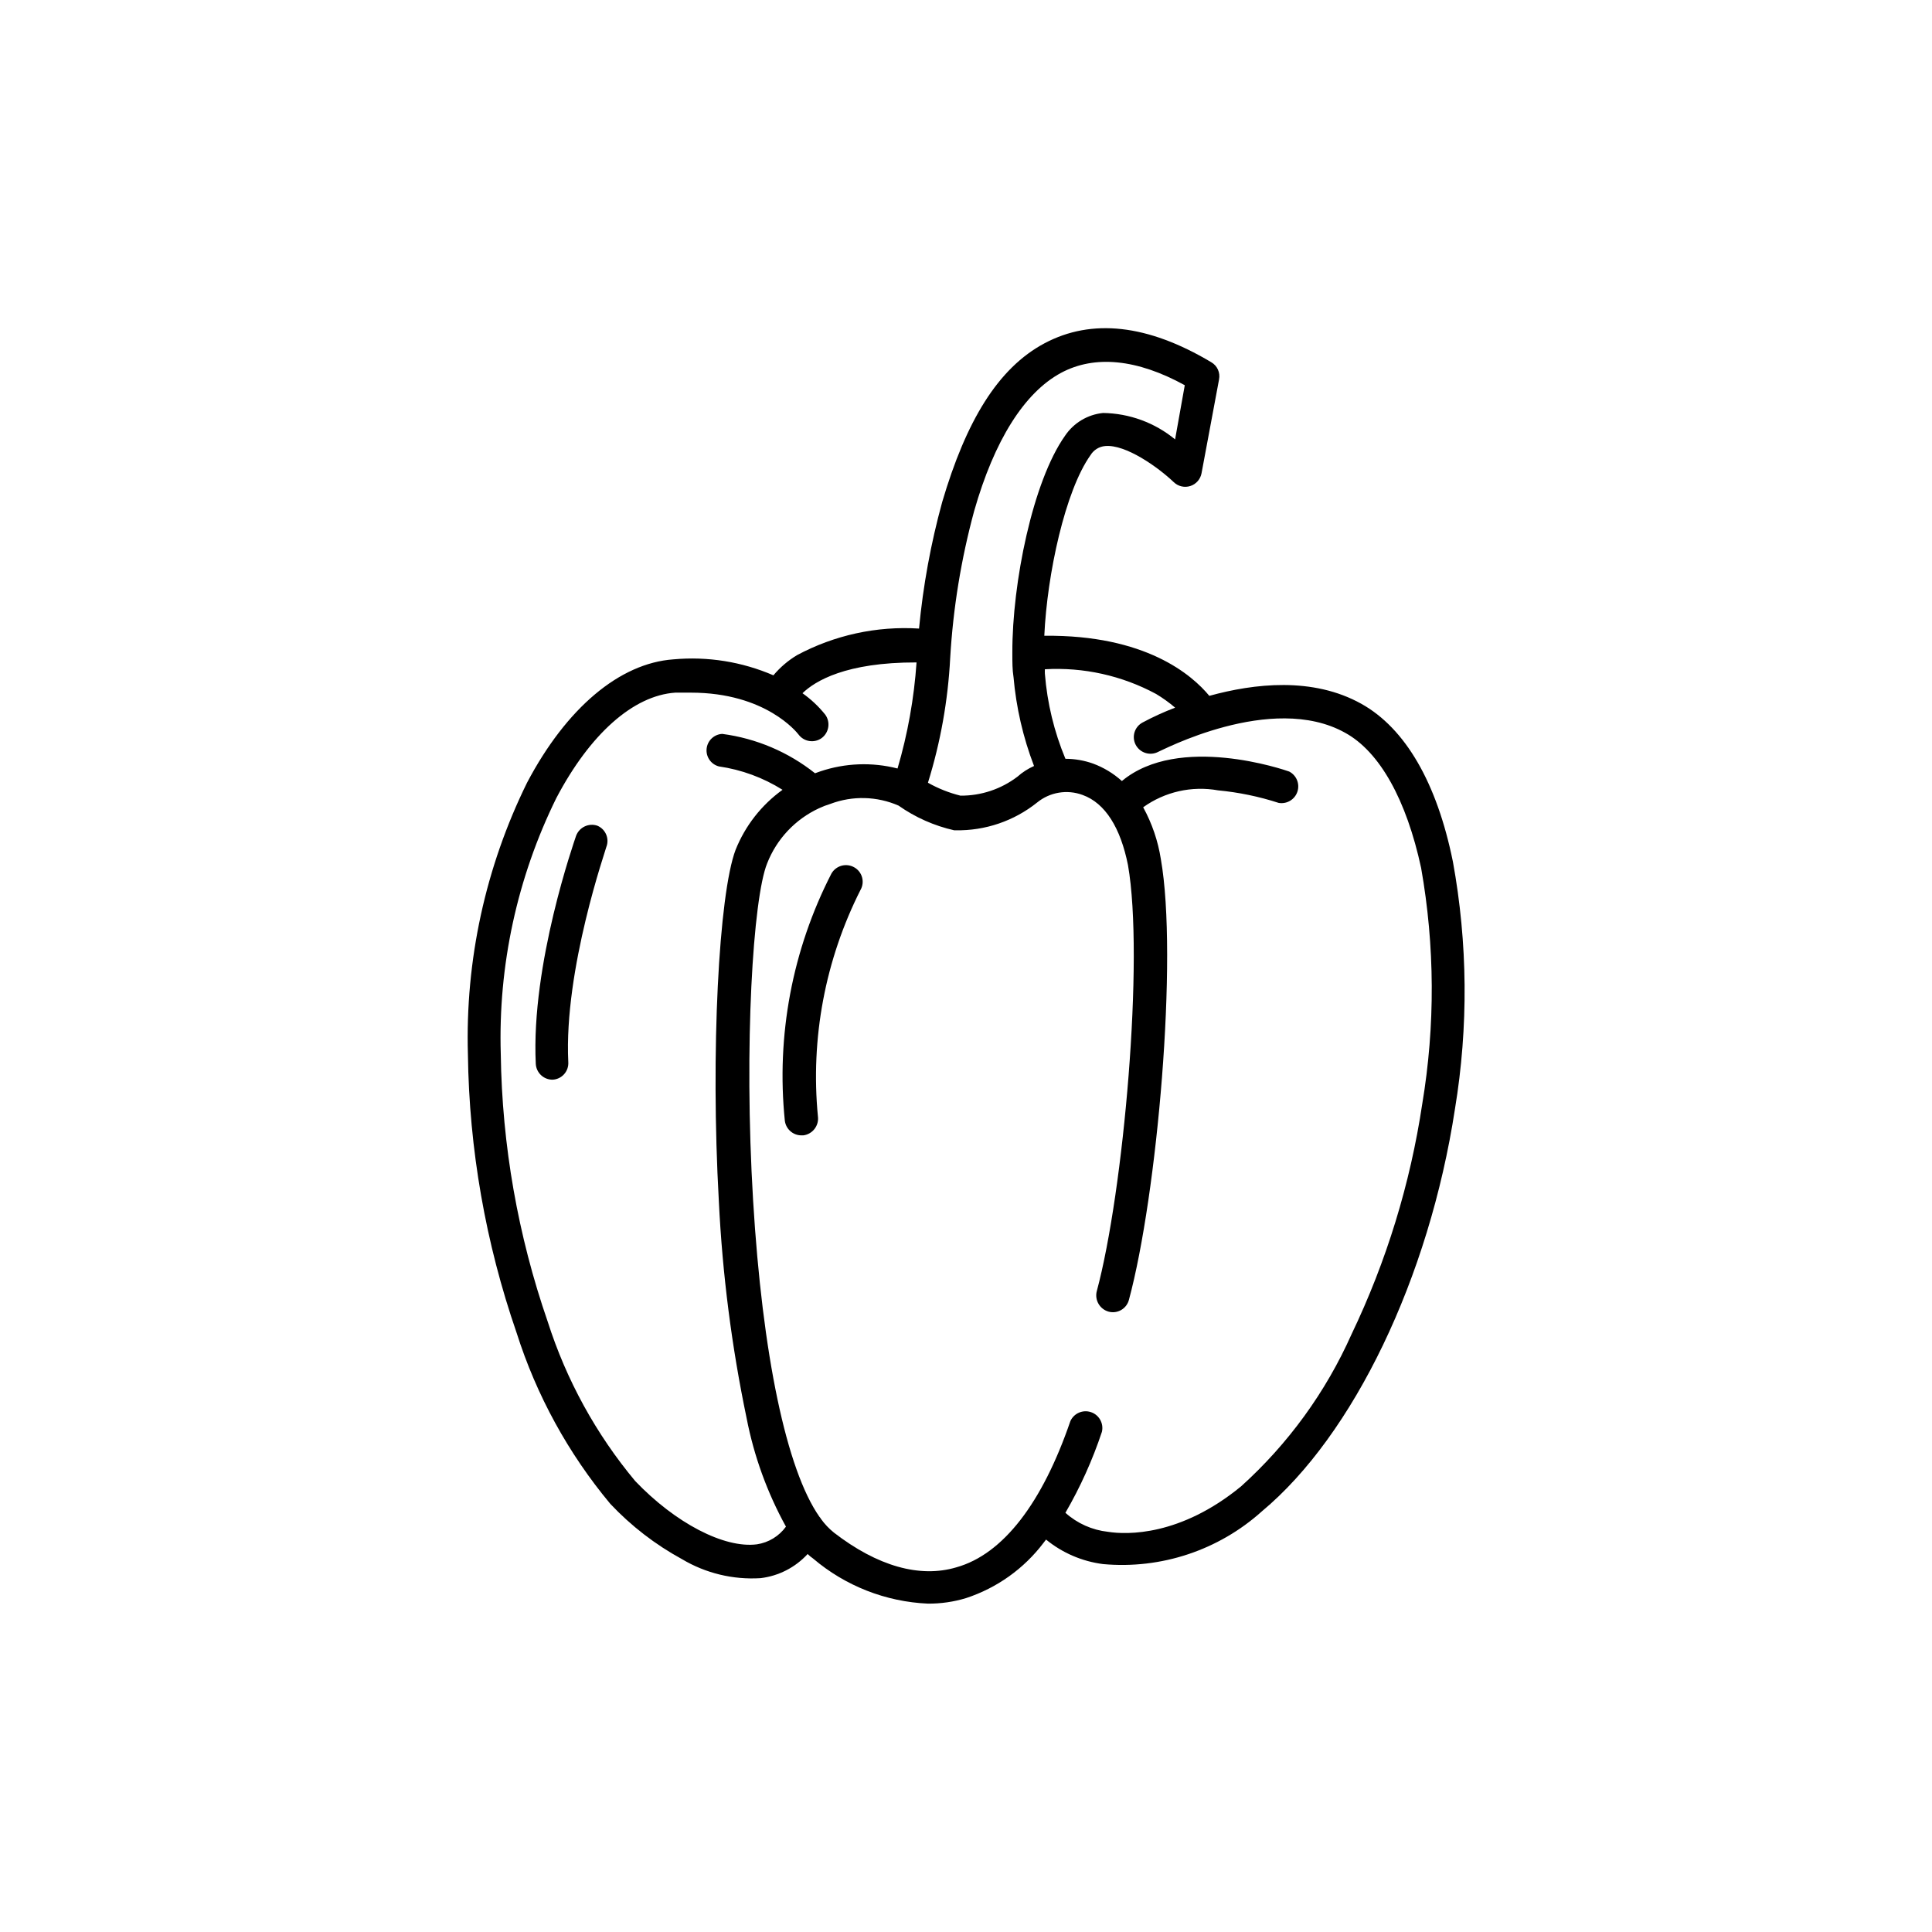
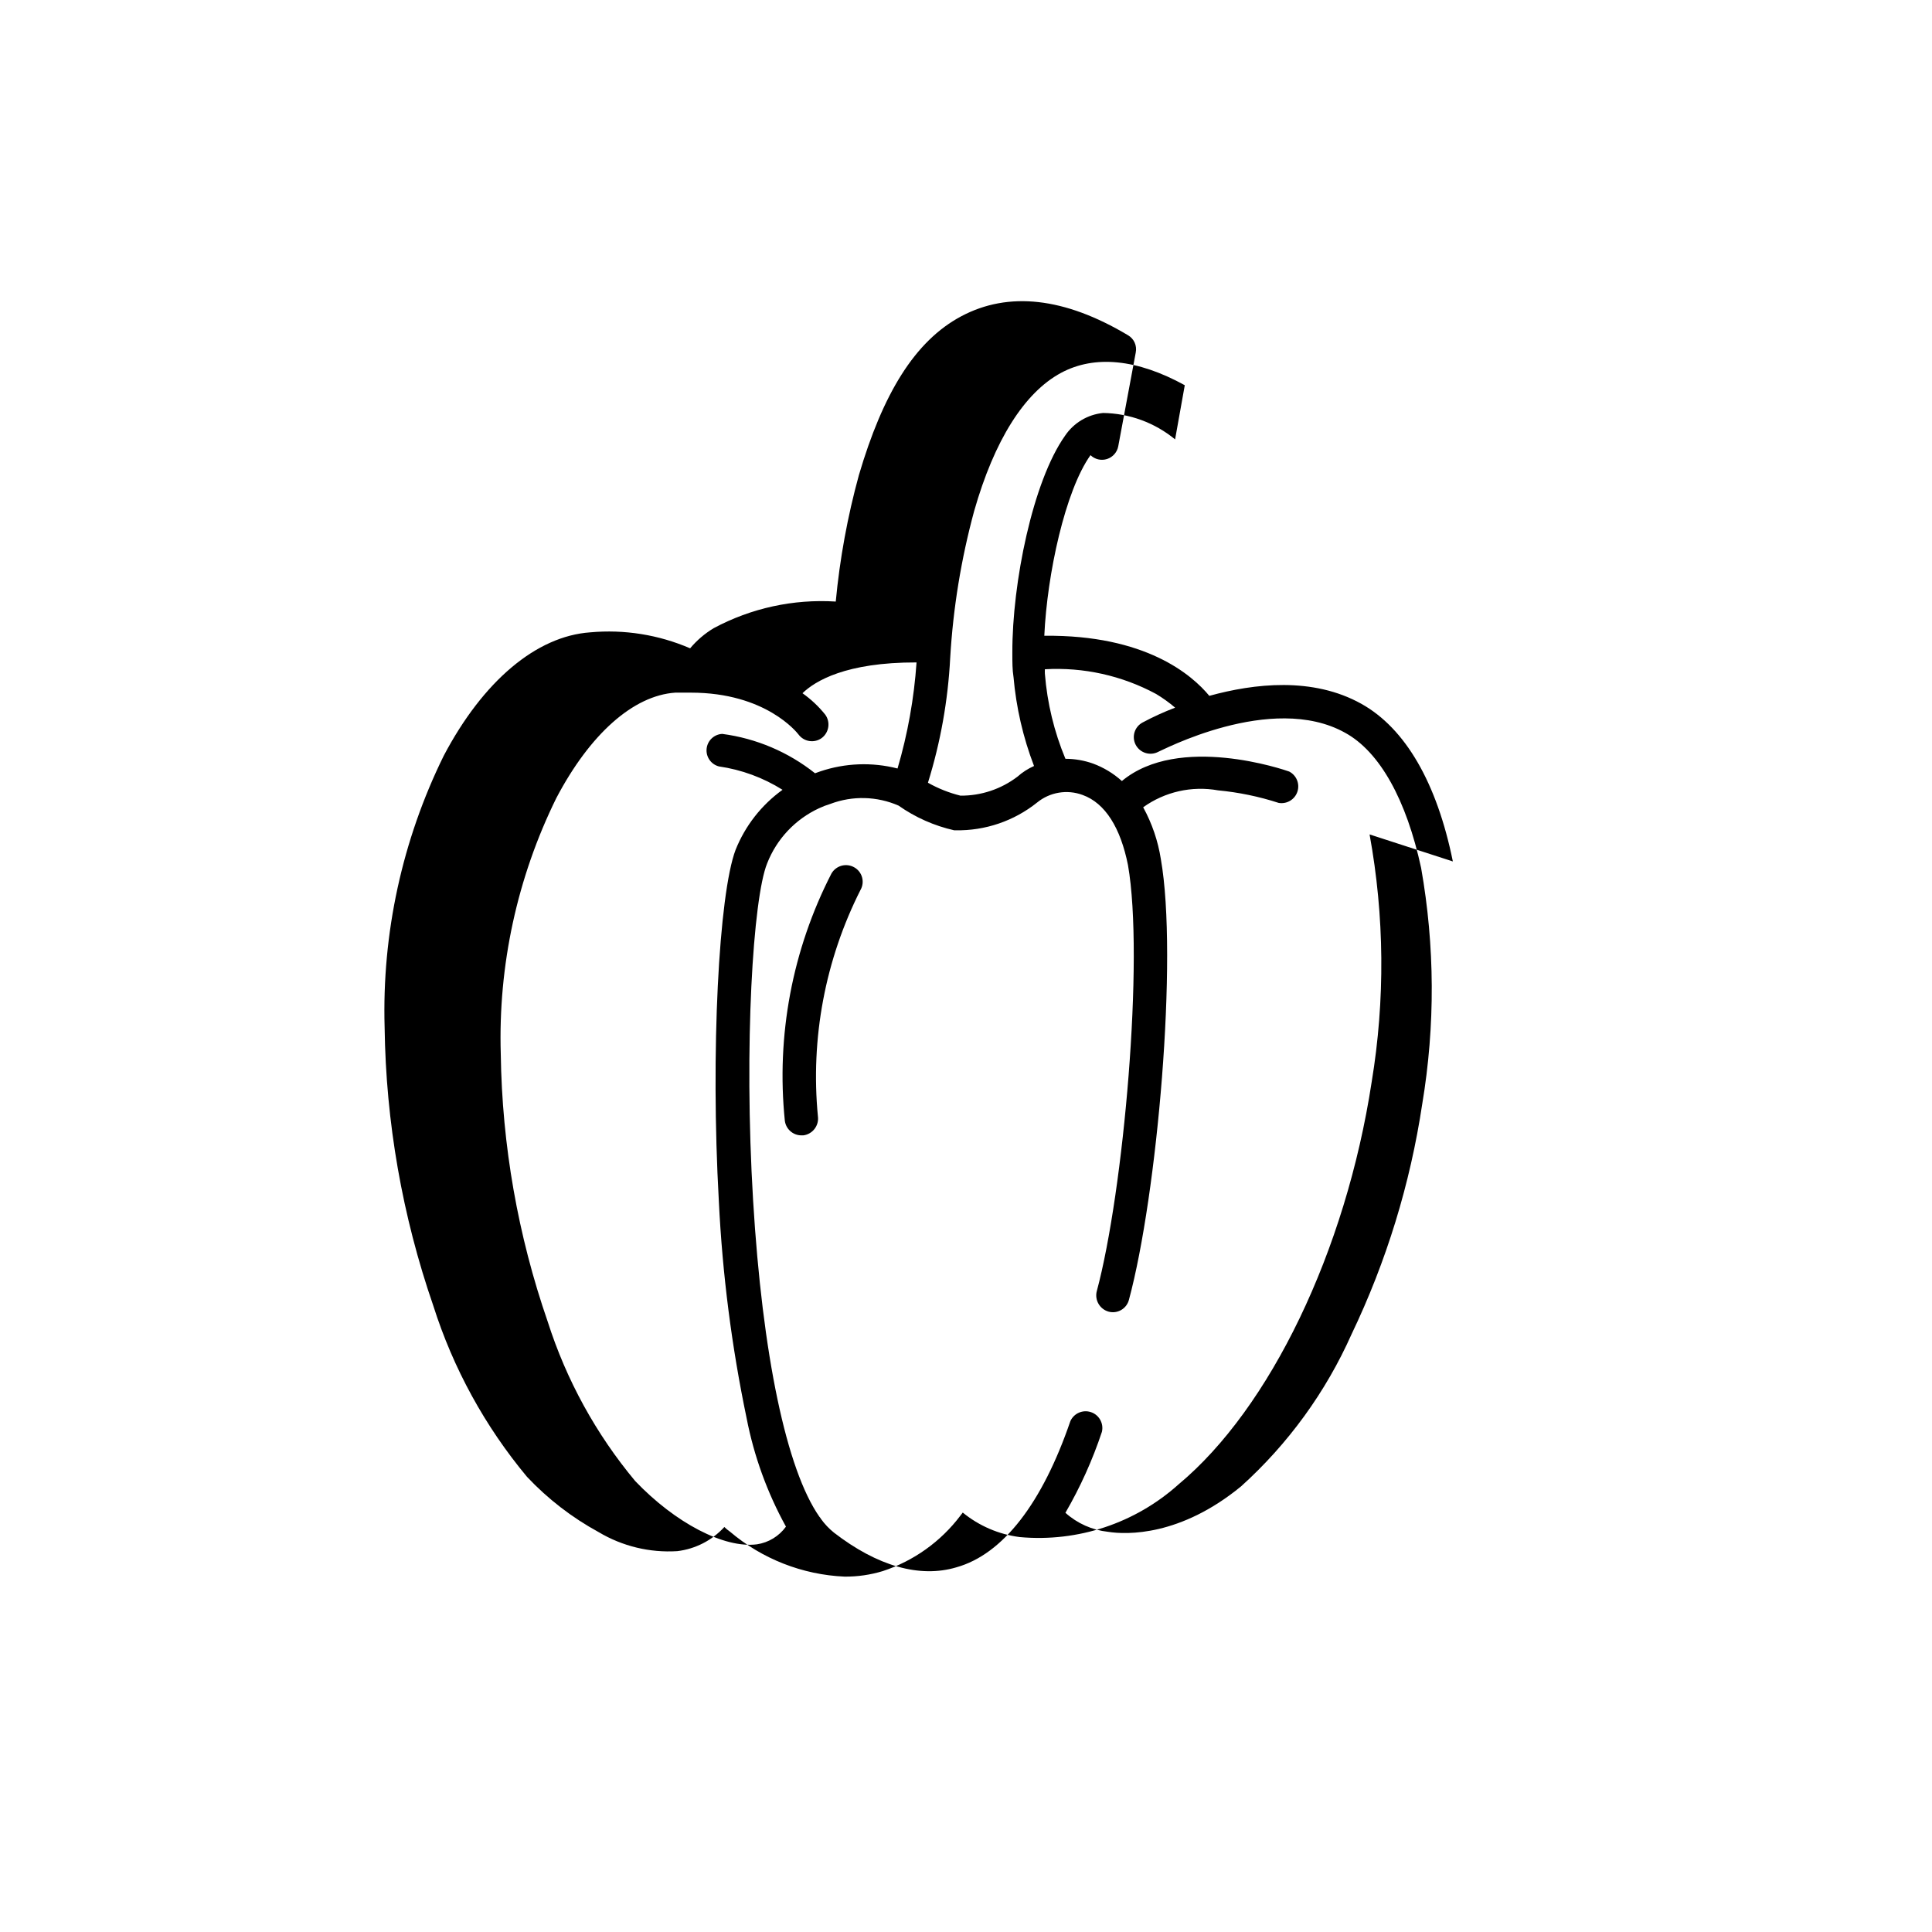
<svg xmlns="http://www.w3.org/2000/svg" fill="#000000" width="800px" height="800px" version="1.1" viewBox="144 144 512 512">
  <g>
-     <path d="m302.31 362.82c-2.293-0.781-4.789 0.402-5.641 2.672-0.453 1.41-11.992 34.059-10.68 60.457 0.133 2.348 2.078 4.184 4.434 4.18 1.172-0.051 2.273-0.57 3.059-1.441 0.785-0.871 1.191-2.019 1.121-3.191-1.211-24.637 10.078-56.68 10.078-57.031 0.871-2.211-0.18-4.715-2.371-5.644z" />
-     <path d="m529.02 372.29c-4.231-20.859-12.594-35.266-24.234-41.766-12.898-7.203-28.414-5.391-40.305-2.117-4.535-5.492-16.828-16.223-43.73-15.922 0.754-16.426 5.543-38.441 12.242-47.863v0.004c0.832-1.379 2.277-2.277 3.883-2.418 5.441-0.504 14.008 5.594 18.188 9.574v-0.004c1.16 1.125 2.848 1.516 4.387 1.02 1.535-0.496 2.676-1.797 2.969-3.387l4.637-24.836h-0.004c0.375-1.816-0.457-3.664-2.066-4.586-16.879-10.078-31.691-11.637-44.133-5.039-12.441 6.602-20.855 20.707-27.156 42.07-3.019 10.984-5.078 22.211-6.144 33.555-11.227-0.707-22.43 1.738-32.344 7.051-2.367 1.422-4.477 3.227-6.25 5.34-8.34-3.602-17.449-5.059-26.5-4.231-14.258 1.008-28.363 12.898-38.793 32.695-11.012 22.363-16.391 47.078-15.668 71.996 0.332 25.117 4.688 50.02 12.898 73.758 5.262 16.582 13.699 31.98 24.836 45.344 5.516 5.859 11.93 10.809 18.996 14.66 6.269 3.738 13.52 5.492 20.805 5.039 4.797-0.566 9.234-2.84 12.496-6.398 0.449 0.441 0.941 0.848 1.461 1.207 8.535 7.254 19.242 11.453 30.43 11.941 3.414 0.023 6.812-0.469 10.078-1.461 8.184-2.68 15.355-7.793 20.555-14.66l0.656-0.855-0.004-0.004c4.332 3.543 9.57 5.793 15.117 6.5 15.375 1.402 30.641-3.672 42.117-14.004 24.184-20.152 44.285-61.766 51.137-106.61 3.59-21.734 3.402-43.926-0.555-65.598zm-133.21-53.906c0.766-13.168 2.894-26.219 6.348-38.945 5.34-18.742 13.301-31.387 23.023-36.625 8.918-4.785 20.152-3.68 32.797 3.273l-2.566 14.355c-5.387-4.434-12.121-6.902-19.094-7-4.094 0.414-7.785 2.629-10.078 6.043-8.566 12.09-14.008 39.094-13.957 57.434v0.352c0 2.168 0 4.231 0.301 6.098h0.004c0.703 8.094 2.535 16.047 5.441 23.629-1.602 0.707-3.078 1.66-4.383 2.824-4.34 3.305-9.656 5.078-15.113 5.035-3.016-0.746-5.914-1.898-8.617-3.426 3.336-10.727 5.316-21.828 5.894-33.047zm-51.238 234.88c-8.664 1.109-21.613-5.644-32.242-16.777-10.379-12.445-18.246-26.781-23.176-42.219-7.906-22.832-12.109-46.777-12.445-70.938-0.707-23.465 4.344-46.75 14.711-67.812 8.918-16.977 20.402-27.207 31.539-27.961h4.133c19.852 0 28.113 10.578 28.516 11.082 1.441 1.945 4.18 2.371 6.144 0.957 1.953-1.461 2.379-4.211 0.957-6.195-1.738-2.172-3.773-4.086-6.043-5.691 3.324-3.223 11.488-8.211 30.23-8.16l-0.004-0.004c-0.652 9.527-2.344 18.953-5.035 28.113-6.75-1.727-13.855-1.461-20.457 0.758l-1.41 0.504c-7.098-5.641-15.598-9.246-24.586-10.43-2.16 0.105-3.918 1.77-4.144 3.918-0.227 2.148 1.148 4.144 3.238 4.695 5.996 0.863 11.746 2.977 16.879 6.199-5.578 4.016-9.895 9.539-12.445 15.918-4.434 11.738-6.652 53.457-4.434 93.105 0.941 19.324 3.402 38.543 7.356 57.484 1.953 10.074 5.473 19.781 10.43 28.766-1.836 2.535-4.613 4.227-7.711 4.688zm176.34-116.73c-3.176 21.176-9.492 41.754-18.742 61.062-6.832 15.336-16.805 29.066-29.273 40.305-16.07 13.199-30.23 12.848-35.266 12.043-4.195-0.457-8.145-2.219-11.285-5.039 3.949-6.805 7.191-13.996 9.672-21.461 0.52-2.227-0.734-4.481-2.898-5.211-2.164-0.73-4.531 0.305-5.465 2.387-7.406 21.613-17.785 35.266-30.23 38.742-9.672 2.871-20.906-0.301-32.445-9.219h0.004c-1.301-1.047-2.453-2.266-3.426-3.625-0.105-0.207-0.242-0.395-0.402-0.555-8.715-12.445-15.113-42.824-17.582-83.934s0-80.055 3.727-89.227c2.527-6.461 7.457-11.695 13.754-14.609 0.977-0.457 1.988-0.844 3.023-1.16 5.84-2.203 12.312-2.039 18.035 0.453 4.445 3.129 9.461 5.356 14.762 6.551h0.352c7.844 0.145 15.488-2.457 21.613-7.356 3.375-2.758 7.953-3.527 12.043-2.016 6.047 2.168 10.078 8.766 12.043 18.59 4.332 24.688-1.16 86.504-8.262 112.9h-0.004c-0.613 2.363 0.777 4.781 3.125 5.441 1.129 0.309 2.332 0.152 3.348-0.438 1.012-0.586 1.746-1.551 2.043-2.684 7.508-27.809 13.047-90.688 8.465-116.78v-0.004c-0.754-4.82-2.34-9.473-4.688-13.754 5.738-4.117 12.898-5.734 19.852-4.484 5.461 0.52 10.852 1.633 16.07 3.328 2.156 0.363 4.258-0.898 4.949-2.973 0.691-2.074-0.234-4.34-2.18-5.344-1.258-0.453-29.223-10.078-44.336 2.519h0.004c-2.234-2.019-4.836-3.594-7.66-4.633-2.344-0.832-4.816-1.258-7.305-1.262-2.988-7.172-4.824-14.773-5.441-22.52-0.023-0.402-0.023-0.805 0-1.207 10.242-0.59 20.445 1.68 29.473 6.547 1.777 1.066 3.465 2.281 5.039 3.629-2.953 1.125-5.832 2.438-8.617 3.93-1.031 0.547-1.801 1.48-2.141 2.594-0.34 1.117-0.223 2.324 0.328 3.352 1.156 2.152 3.84 2.965 5.996 1.812 0.301 0 29.977-15.922 49.473-5.039 9.219 5.039 16.273 17.836 20.152 35.82 3.656 20.676 3.758 41.816 0.305 62.523z" />
+     <path d="m529.02 372.29c-4.231-20.859-12.594-35.266-24.234-41.766-12.898-7.203-28.414-5.391-40.305-2.117-4.535-5.492-16.828-16.223-43.73-15.922 0.754-16.426 5.543-38.441 12.242-47.863v0.004v-0.004c1.16 1.125 2.848 1.516 4.387 1.02 1.535-0.496 2.676-1.797 2.969-3.387l4.637-24.836h-0.004c0.375-1.816-0.457-3.664-2.066-4.586-16.879-10.078-31.691-11.637-44.133-5.039-12.441 6.602-20.855 20.707-27.156 42.07-3.019 10.984-5.078 22.211-6.144 33.555-11.227-0.707-22.43 1.738-32.344 7.051-2.367 1.422-4.477 3.227-6.25 5.34-8.34-3.602-17.449-5.059-26.5-4.231-14.258 1.008-28.363 12.898-38.793 32.695-11.012 22.363-16.391 47.078-15.668 71.996 0.332 25.117 4.688 50.02 12.898 73.758 5.262 16.582 13.699 31.98 24.836 45.344 5.516 5.859 11.93 10.809 18.996 14.66 6.269 3.738 13.52 5.492 20.805 5.039 4.797-0.566 9.234-2.84 12.496-6.398 0.449 0.441 0.941 0.848 1.461 1.207 8.535 7.254 19.242 11.453 30.43 11.941 3.414 0.023 6.812-0.469 10.078-1.461 8.184-2.68 15.355-7.793 20.555-14.66l0.656-0.855-0.004-0.004c4.332 3.543 9.57 5.793 15.117 6.5 15.375 1.402 30.641-3.672 42.117-14.004 24.184-20.152 44.285-61.766 51.137-106.61 3.59-21.734 3.402-43.926-0.555-65.598zm-133.21-53.906c0.766-13.168 2.894-26.219 6.348-38.945 5.34-18.742 13.301-31.387 23.023-36.625 8.918-4.785 20.152-3.68 32.797 3.273l-2.566 14.355c-5.387-4.434-12.121-6.902-19.094-7-4.094 0.414-7.785 2.629-10.078 6.043-8.566 12.09-14.008 39.094-13.957 57.434v0.352c0 2.168 0 4.231 0.301 6.098h0.004c0.703 8.094 2.535 16.047 5.441 23.629-1.602 0.707-3.078 1.66-4.383 2.824-4.34 3.305-9.656 5.078-15.113 5.035-3.016-0.746-5.914-1.898-8.617-3.426 3.336-10.727 5.316-21.828 5.894-33.047zm-51.238 234.88c-8.664 1.109-21.613-5.644-32.242-16.777-10.379-12.445-18.246-26.781-23.176-42.219-7.906-22.832-12.109-46.777-12.445-70.938-0.707-23.465 4.344-46.75 14.711-67.812 8.918-16.977 20.402-27.207 31.539-27.961h4.133c19.852 0 28.113 10.578 28.516 11.082 1.441 1.945 4.18 2.371 6.144 0.957 1.953-1.461 2.379-4.211 0.957-6.195-1.738-2.172-3.773-4.086-6.043-5.691 3.324-3.223 11.488-8.211 30.23-8.16l-0.004-0.004c-0.652 9.527-2.344 18.953-5.035 28.113-6.75-1.727-13.855-1.461-20.457 0.758l-1.41 0.504c-7.098-5.641-15.598-9.246-24.586-10.43-2.16 0.105-3.918 1.77-4.144 3.918-0.227 2.148 1.148 4.144 3.238 4.695 5.996 0.863 11.746 2.977 16.879 6.199-5.578 4.016-9.895 9.539-12.445 15.918-4.434 11.738-6.652 53.457-4.434 93.105 0.941 19.324 3.402 38.543 7.356 57.484 1.953 10.074 5.473 19.781 10.43 28.766-1.836 2.535-4.613 4.227-7.711 4.688zm176.34-116.73c-3.176 21.176-9.492 41.754-18.742 61.062-6.832 15.336-16.805 29.066-29.273 40.305-16.07 13.199-30.23 12.848-35.266 12.043-4.195-0.457-8.145-2.219-11.285-5.039 3.949-6.805 7.191-13.996 9.672-21.461 0.52-2.227-0.734-4.481-2.898-5.211-2.164-0.73-4.531 0.305-5.465 2.387-7.406 21.613-17.785 35.266-30.23 38.742-9.672 2.871-20.906-0.301-32.445-9.219h0.004c-1.301-1.047-2.453-2.266-3.426-3.625-0.105-0.207-0.242-0.395-0.402-0.555-8.715-12.445-15.113-42.824-17.582-83.934s0-80.055 3.727-89.227c2.527-6.461 7.457-11.695 13.754-14.609 0.977-0.457 1.988-0.844 3.023-1.16 5.84-2.203 12.312-2.039 18.035 0.453 4.445 3.129 9.461 5.356 14.762 6.551h0.352c7.844 0.145 15.488-2.457 21.613-7.356 3.375-2.758 7.953-3.527 12.043-2.016 6.047 2.168 10.078 8.766 12.043 18.59 4.332 24.688-1.16 86.504-8.262 112.9h-0.004c-0.613 2.363 0.777 4.781 3.125 5.441 1.129 0.309 2.332 0.152 3.348-0.438 1.012-0.586 1.746-1.551 2.043-2.684 7.508-27.809 13.047-90.688 8.465-116.78v-0.004c-0.754-4.82-2.34-9.473-4.688-13.754 5.738-4.117 12.898-5.734 19.852-4.484 5.461 0.52 10.852 1.633 16.07 3.328 2.156 0.363 4.258-0.898 4.949-2.973 0.691-2.074-0.234-4.34-2.18-5.344-1.258-0.453-29.223-10.078-44.336 2.519h0.004c-2.234-2.019-4.836-3.594-7.66-4.633-2.344-0.832-4.816-1.258-7.305-1.262-2.988-7.172-4.824-14.773-5.441-22.52-0.023-0.402-0.023-0.805 0-1.207 10.242-0.59 20.445 1.68 29.473 6.547 1.777 1.066 3.465 2.281 5.039 3.629-2.953 1.125-5.832 2.438-8.617 3.93-1.031 0.547-1.801 1.48-2.141 2.594-0.34 1.117-0.223 2.324 0.328 3.352 1.156 2.152 3.84 2.965 5.996 1.812 0.301 0 29.977-15.922 49.473-5.039 9.219 5.039 16.273 17.836 20.152 35.82 3.656 20.676 3.758 41.816 0.305 62.523z" />
    <path d="m370.38 373.85c-1.023-0.582-2.234-0.734-3.367-0.422-1.133 0.312-2.098 1.062-2.68 2.082-10.359 20.18-14.648 42.93-12.344 65.496 0.281 2.211 2.156 3.871 4.383 3.879h0.504c1.184-0.148 2.262-0.766 2.988-1.711 0.727-0.945 1.051-2.144 0.891-3.324-1.992-20.668 1.922-41.477 11.285-60.004 0.582-1.016 0.73-2.219 0.418-3.344-0.312-1.129-1.059-2.082-2.078-2.652z" />
  </g>
</svg>